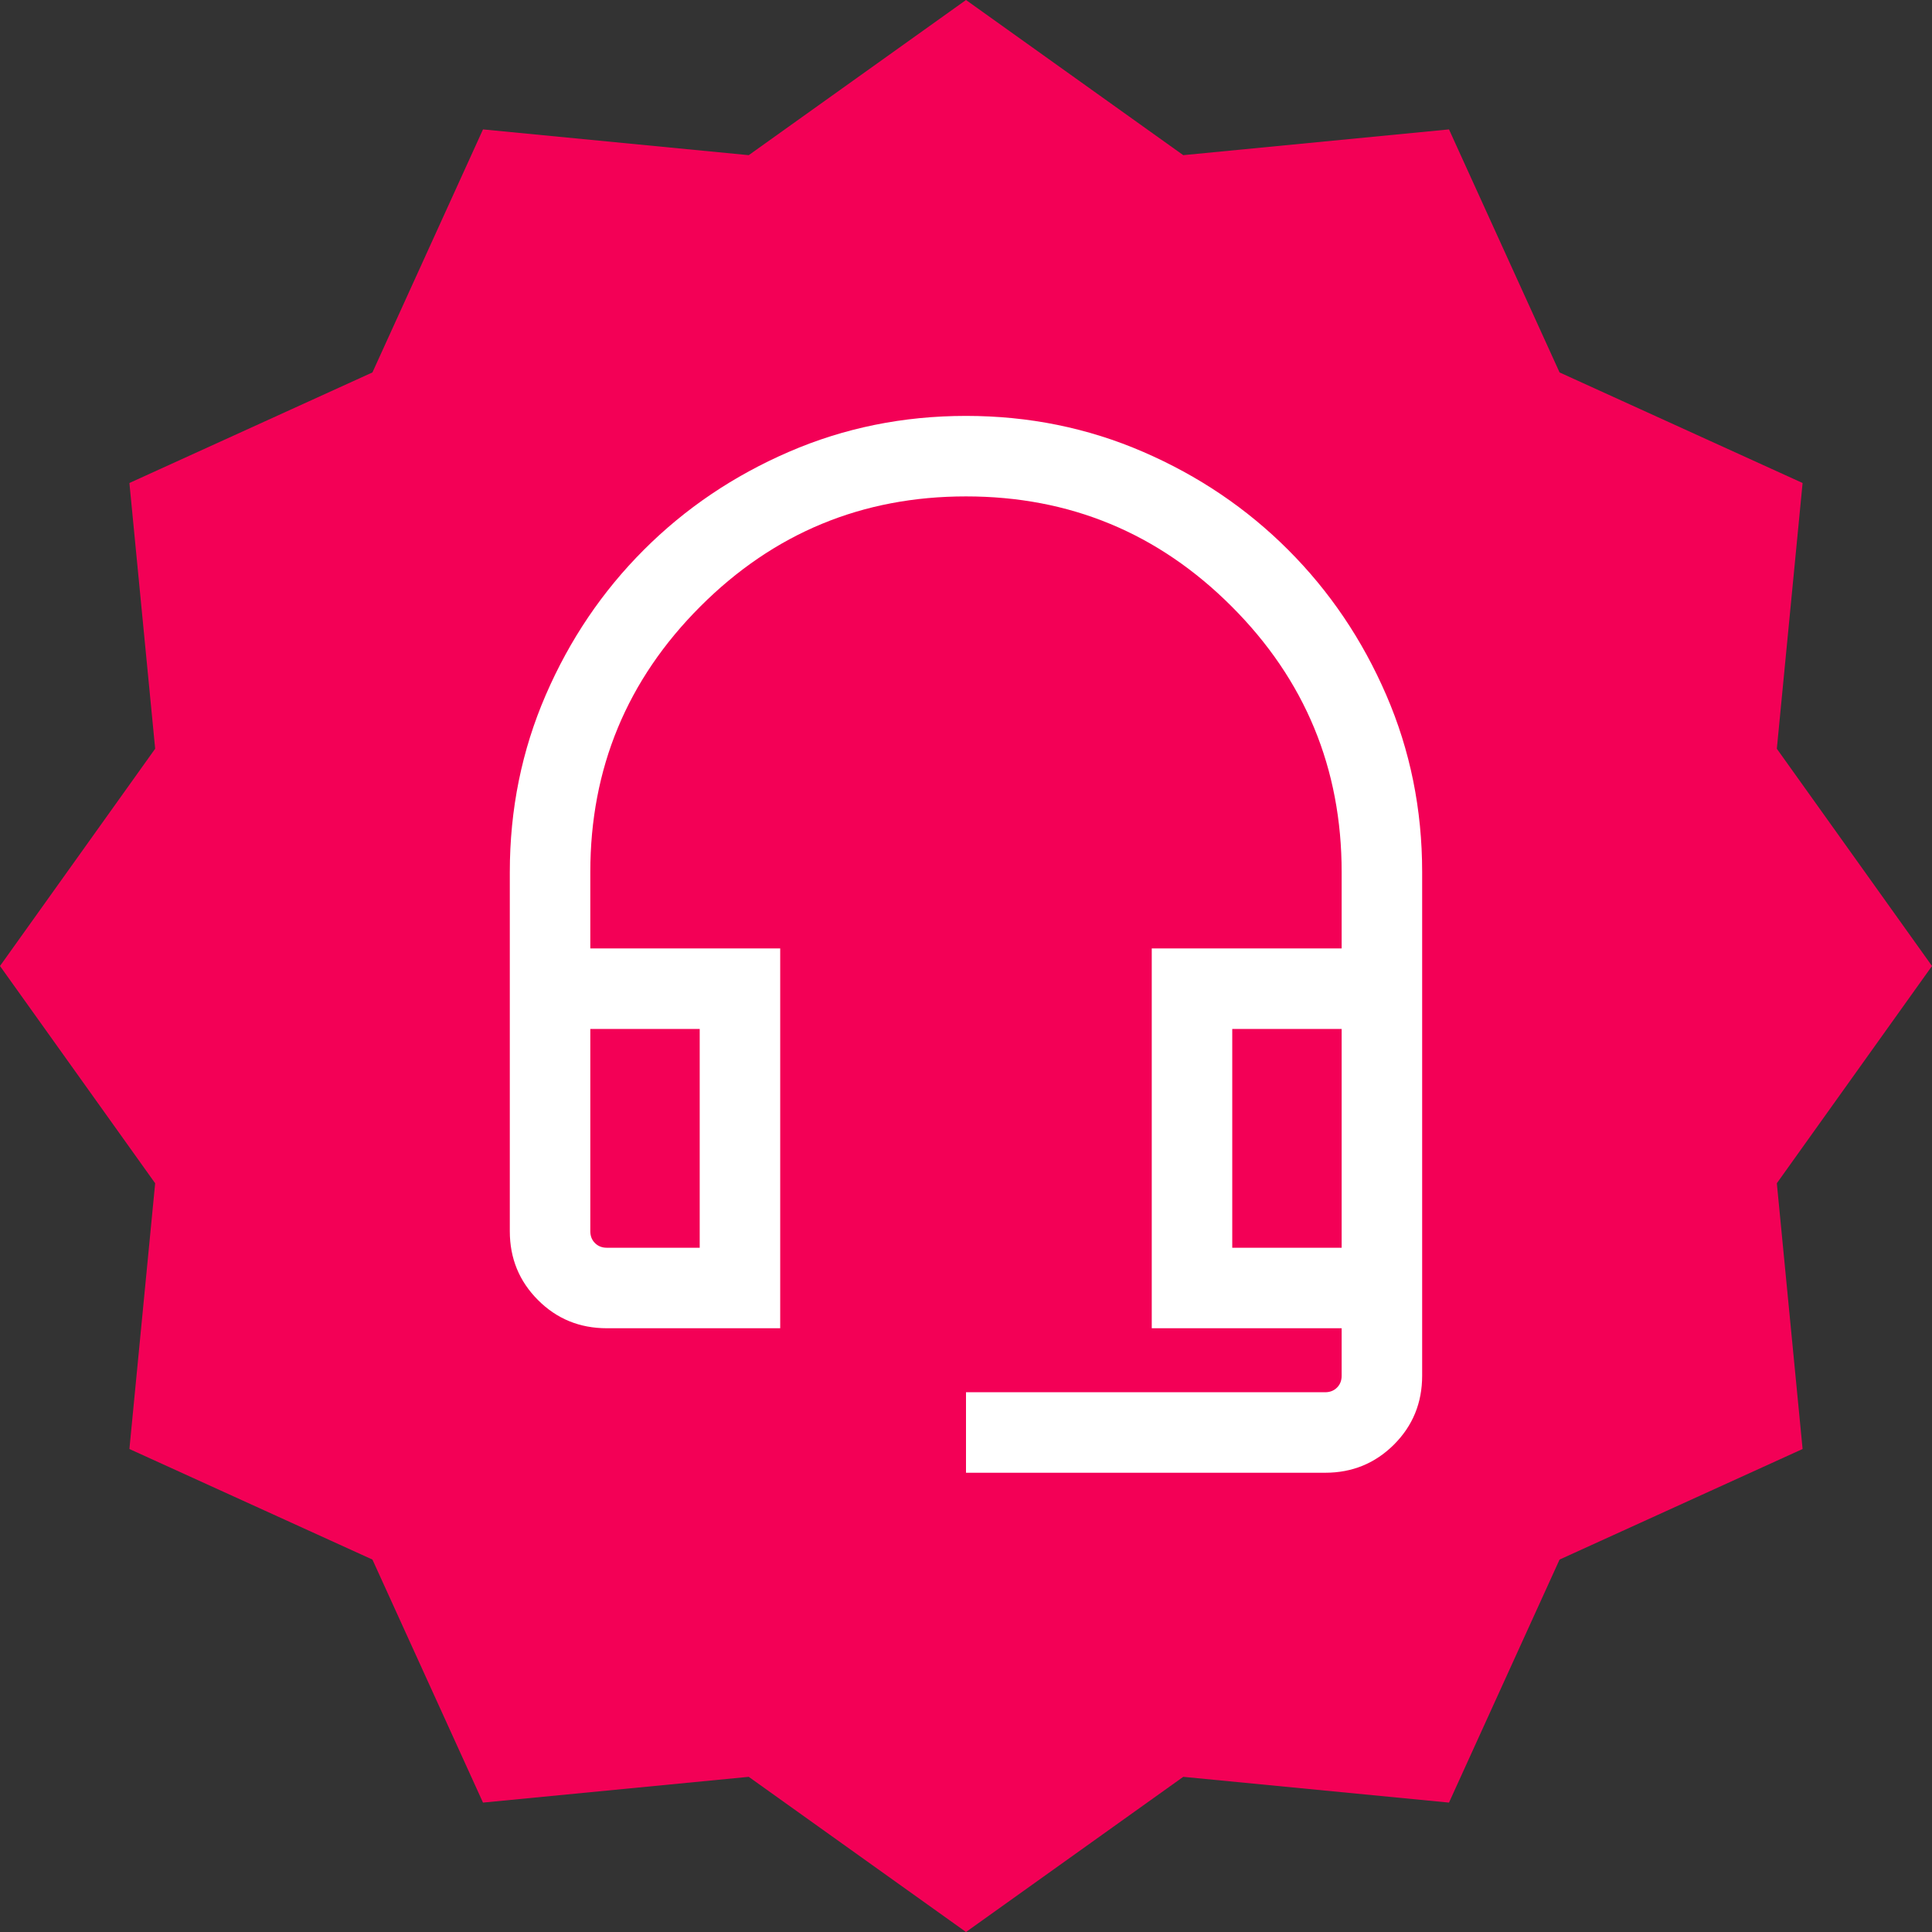
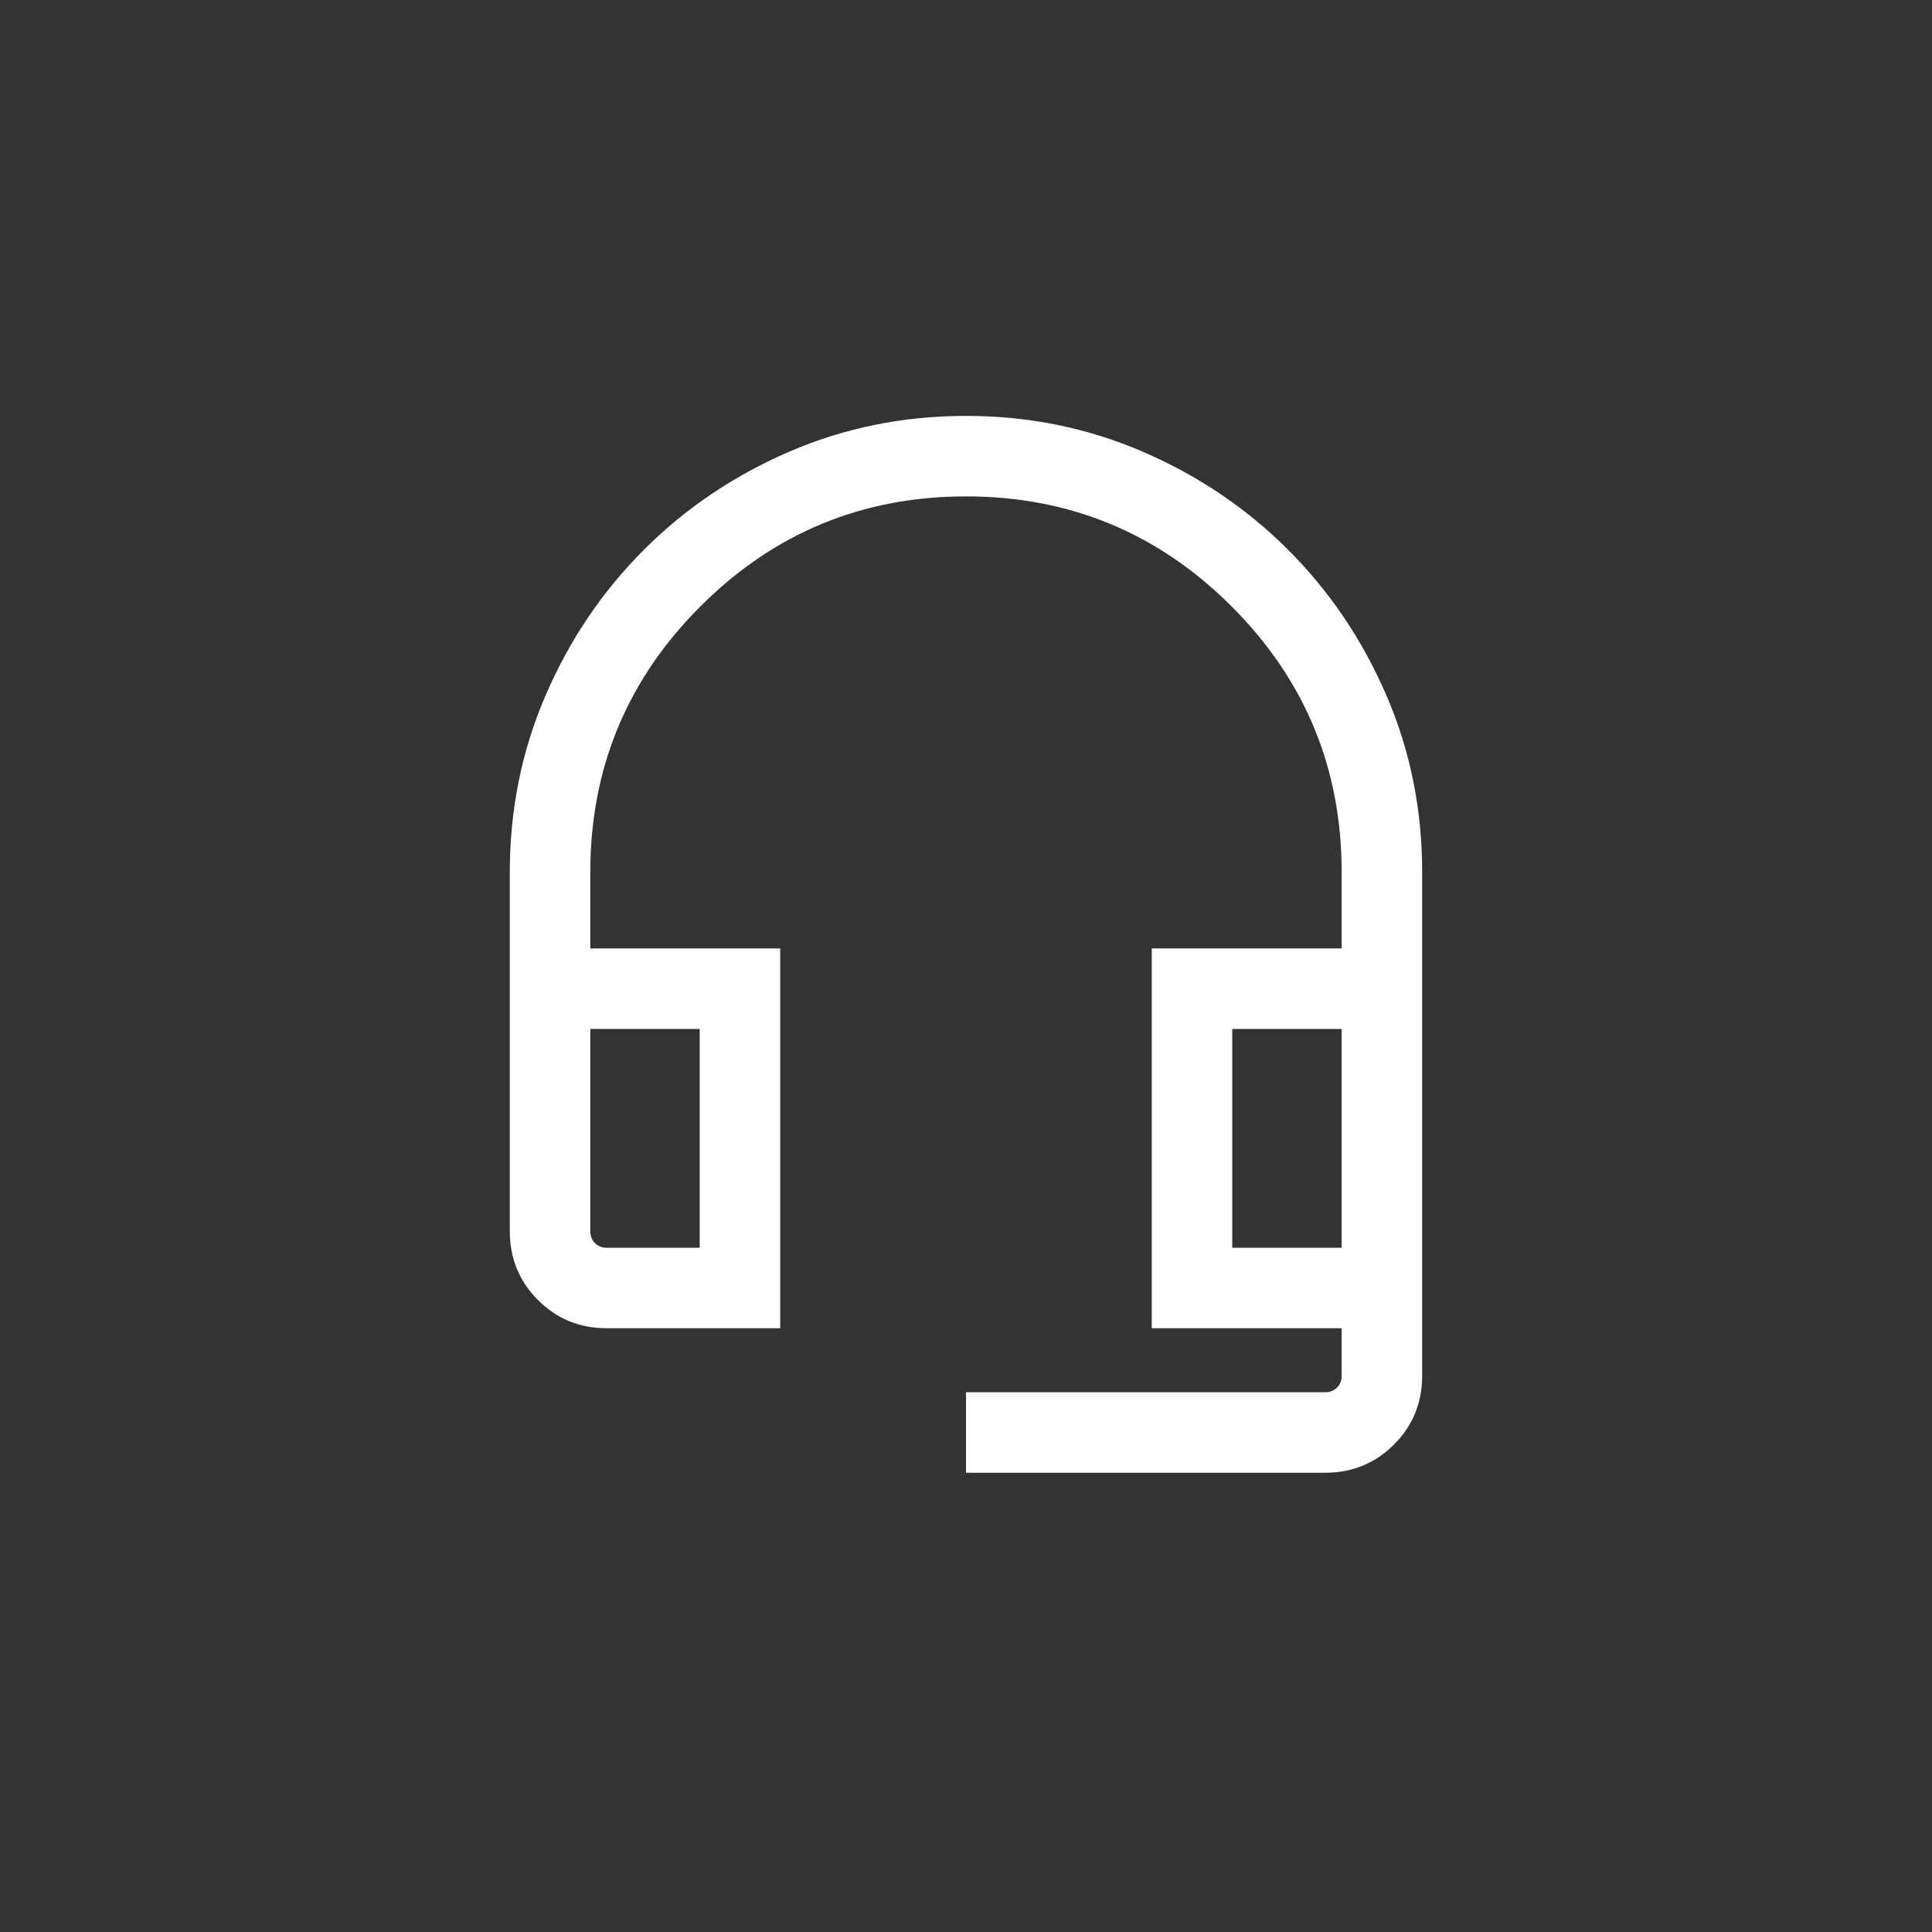
<svg xmlns="http://www.w3.org/2000/svg" fill="none" viewBox="0 0 48 48" height="48" width="48">
  <rect x="0" y="0" width="48" height="48" fill="#333333" stroke="none" />
-   <path fill="#F30056" d="M24 0L29.398 3.855L36 3.215L38.747 9.253L44.785 12L44.145 18.602L48 24L44.145 29.398L44.785 36L38.747 38.747L36 44.785L29.398 44.145L24 48L18.602 44.145L12 44.785L9.253 38.747L3.215 36L3.855 29.398L0 24L3.855 18.602L3.215 12L9.253 9.253L12 3.215L18.602 3.855L24 0Z" />
  <mask height="32" width="32" y="7" x="8" maskUnits="userSpaceOnUse" style="mask-type:alpha" id="mask0_45_331">
    <rect fill="#D9D9D9" height="32" width="32" y="7" x="8" />
  </mask>
  <g mask="url(#mask0_45_331)">
    <path fill="white" d="M24 36.59V34.59H32.923C33.042 34.59 33.141 34.551 33.218 34.474C33.295 34.397 33.333 34.299 33.333 34.179V33H28.615V23.564H33.333V21.667C33.333 19.089 32.422 16.889 30.6 15.067C28.778 13.244 26.578 12.333 24 12.333C21.422 12.333 19.222 13.244 17.4 15.067C15.578 16.889 14.666 19.089 14.666 21.667V23.564H19.384V33H15.077C14.403 33 13.833 32.767 13.367 32.3C12.9 31.833 12.666 31.263 12.666 30.59V21.667C12.666 20.108 12.964 18.641 13.559 17.267C14.154 15.892 14.966 14.691 15.995 13.662C17.024 12.632 18.226 11.82 19.6 11.226C20.974 10.631 22.441 10.333 24 10.333C25.559 10.333 27.025 10.631 28.4 11.226C29.774 11.82 30.976 12.632 32.005 13.662C33.034 14.691 33.846 15.892 34.441 17.267C35.036 18.641 35.333 20.108 35.333 21.667V34.179C35.333 34.853 35.1 35.423 34.633 35.89C34.166 36.356 33.596 36.59 32.923 36.59H24ZM15.077 31H17.384V25.564H14.666V30.59C14.666 30.709 14.705 30.808 14.782 30.884C14.859 30.961 14.957 31 15.077 31ZM30.615 31H33.333V25.564H30.615V31Z" />
  </g>
</svg>